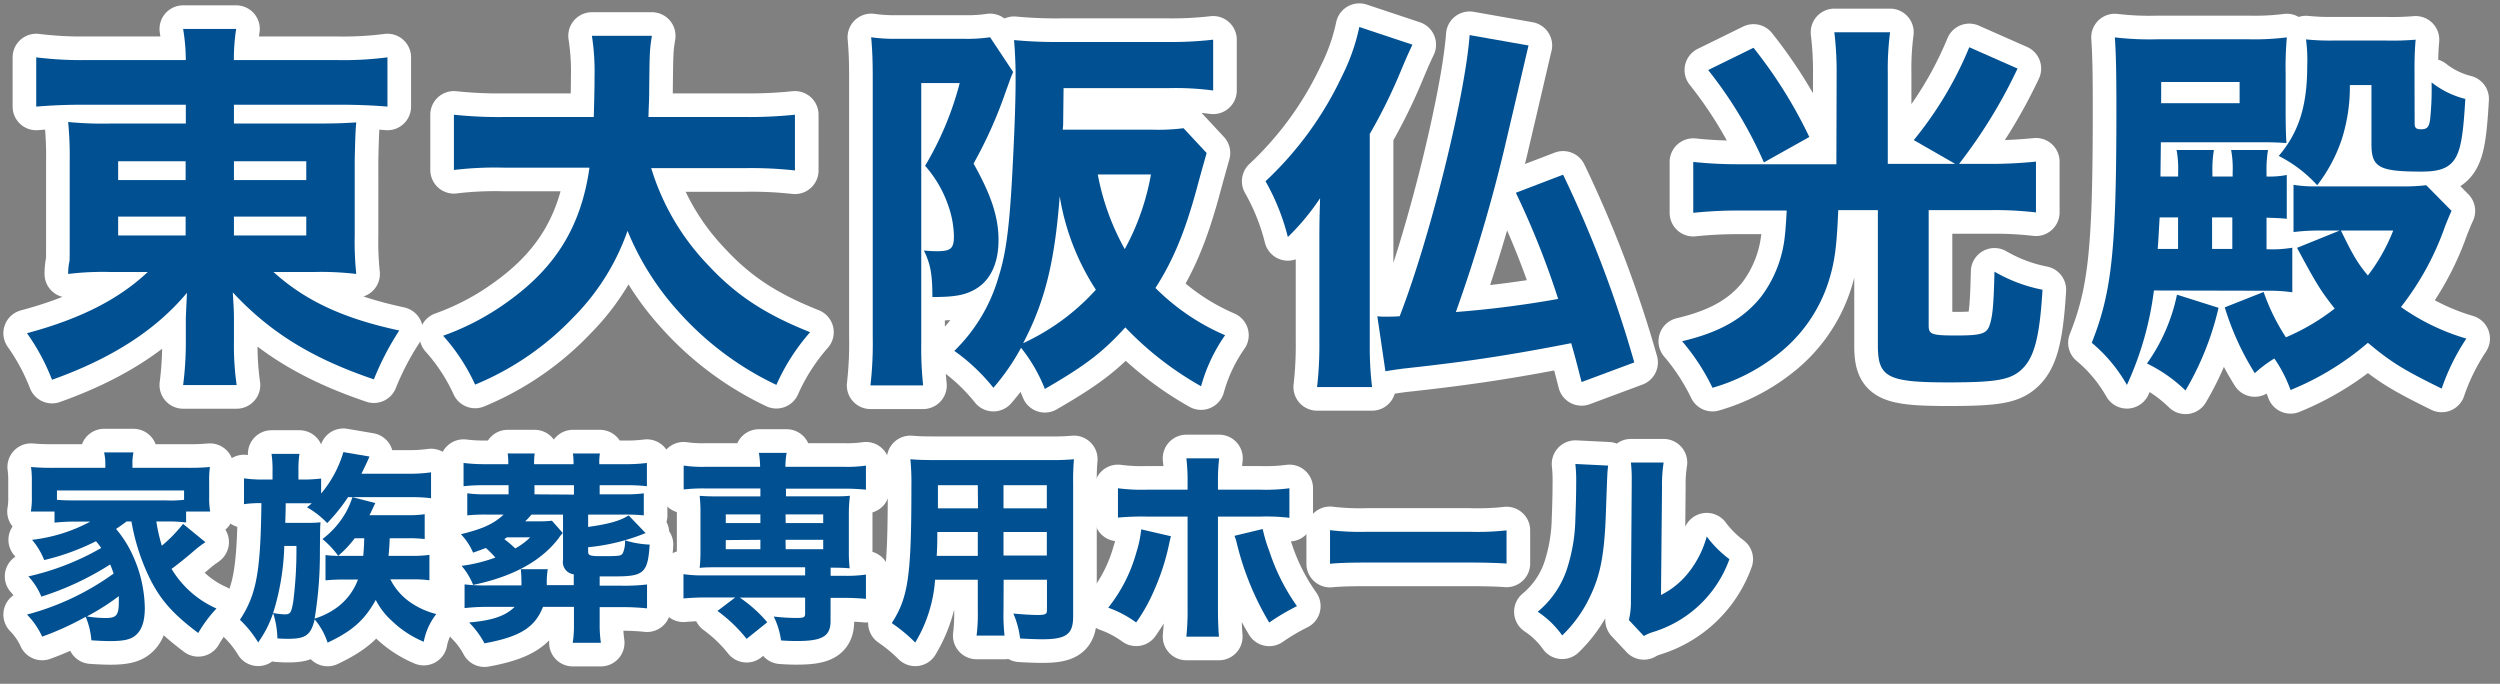
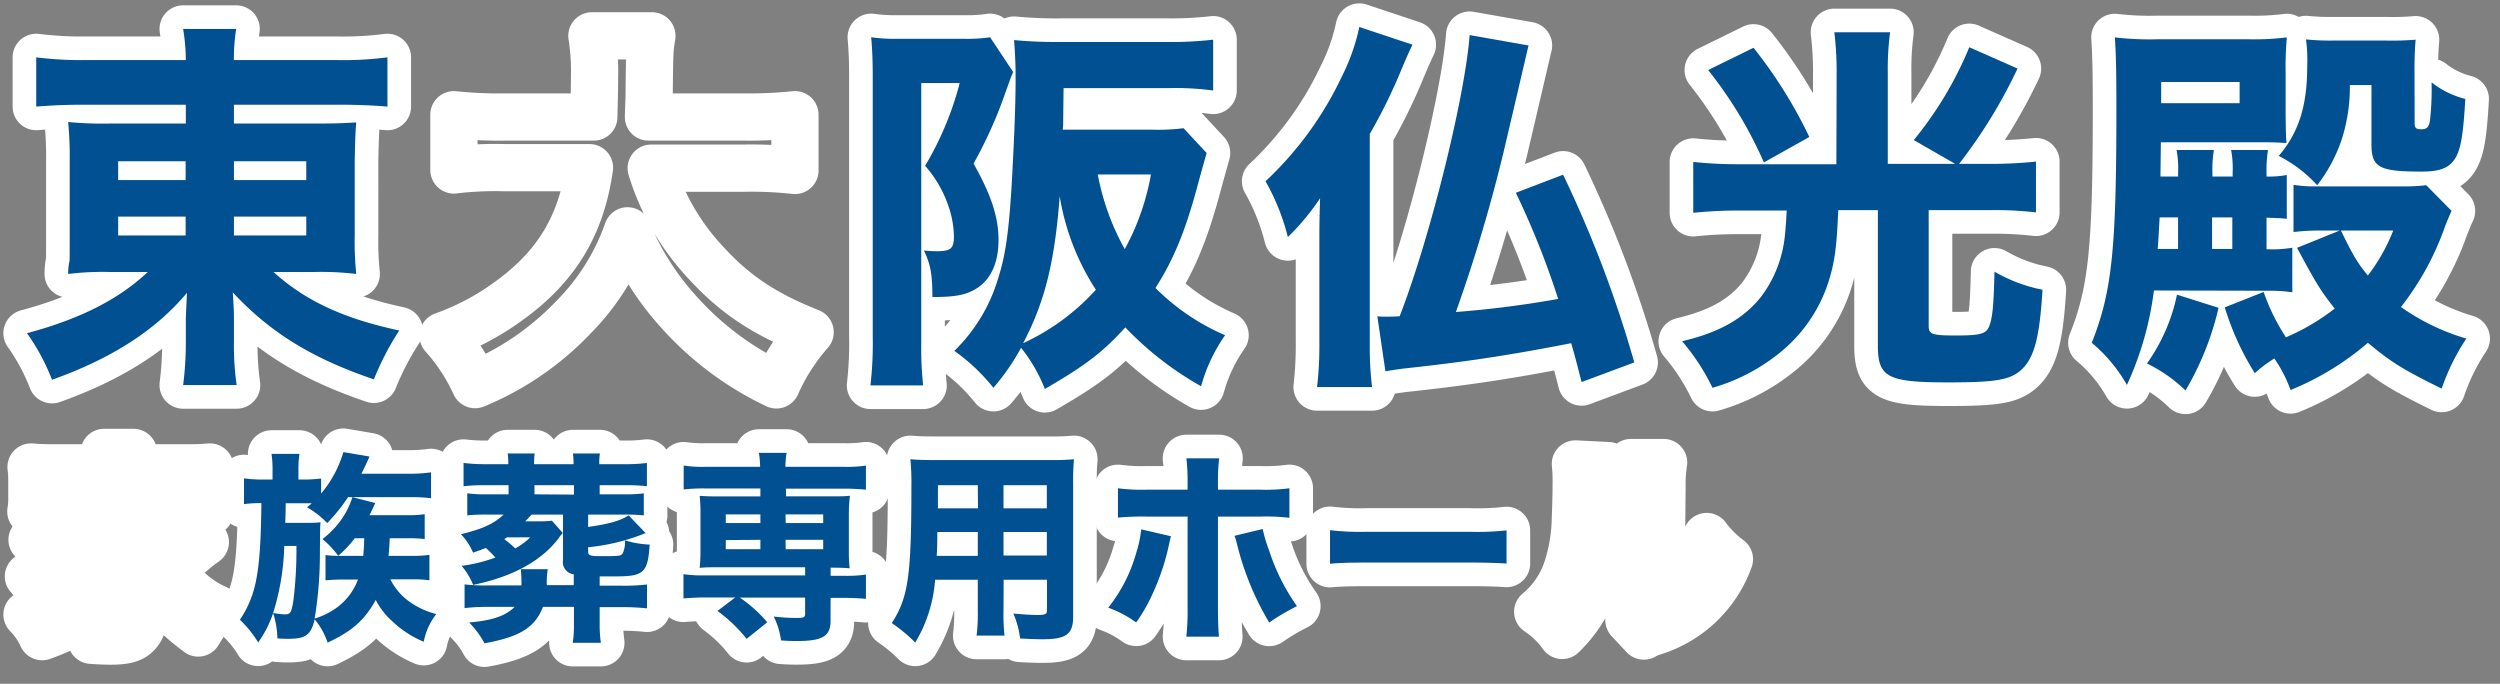
<svg xmlns="http://www.w3.org/2000/svg" viewBox="0 0 370.5 101.34">
  <rect x="0" y="0" width="370.5" height="101.34" fill="#808080" stroke="none" />
  <defs>
    <style>.cls-1{fill:none;stroke:#fff;stroke-linecap:round;stroke-linejoin:round;stroke-width:7px;}.cls-2{fill:#005092;}</style>
  </defs>
  <g id="コンテンツ">
    <path class="cls-1" d="M12.32,15.52c-2.79,0-4.84.11-6.95.28V8.5a53.38,53.38,0,0,0,7.52.4H27.54a29.37,29.37,0,0,0-.4-4.61H35a28.93,28.93,0,0,0-.34,4.61H49.78a50.74,50.74,0,0,0,7.64-.4v7.3c-1.94-.17-4.39-.28-7.07-.28H34.67v2.79H46.53c3.47,0,4.44-.06,6.27-.17-.12,1-.17,2.9-.23,5.58V34.84a46,46,0,0,0,.23,5.76,44.3,44.3,0,0,0-6.27-.29h-6c4.73,4.28,10.38,6.9,18.64,8.67a41.4,41.4,0,0,0-3.76,7.24C46.3,53.14,40,49.26,34.5,43.33c.11,1.89.17,2.57.17,3.94v3.25a42.17,42.17,0,0,0,.4,6.55H27.14a49.64,49.64,0,0,0,.4-6.55V47.21c0-.23.06-1.48.17-3.82-4.61,5.53-11.17,9.75-20,12.89A31.74,31.74,0,0,0,4,49.38c7.87-2.11,13.57-5,17.9-9.07H16.43a42.68,42.68,0,0,0-6.33.29,9,9,0,0,1,.17-1.77c.06-.17.06-.17.06-4V23.78a52.41,52.41,0,0,0-.23-5.7,52.37,52.37,0,0,0,6.21.23H27.54V15.52Zm5.19,8.38v2.79h10V23.9Zm0,8.2v2.8h10V32.1Zm17.16-5.41H45.39V23.9H34.67Zm0,8.21H45.39V32.1H34.67Z" />
    <path class="cls-1" d="M96.51,24.92a35.66,35.66,0,0,0,8.38,14.31c4.17,4.5,8.5,7.35,15.17,10a30.5,30.5,0,0,0-5,7.81A45.58,45.58,0,0,1,100.39,46,40.87,40.87,0,0,1,93,34.21,34.11,34.11,0,0,1,85,47a42.42,42.42,0,0,1-14.59,10,28.45,28.45,0,0,0-4.74-7.24,38.1,38.1,0,0,0,9.69-5.13c7.13-5.13,10.78-11.23,12-19.78H74.85a51.5,51.5,0,0,0-7.58.34V17a62.94,62.94,0,0,0,7.58.34H88c.06-2.45.11-4,.11-5.93a34.39,34.39,0,0,0-.39-6.1h8.89c-.34,2.11-.34,2.57-.4,8.1,0,1.54-.06,2-.11,3.93h14.13a66,66,0,0,0,7.58-.34v8.26a58.93,58.93,0,0,0-7.52-.34Z" />
    <path class="cls-1" d="M150.15,10.67c-.4.91-.4,1-1.2,3.19a64.49,64.49,0,0,1-4.67,10.38c2.62,4.67,3.7,7.92,3.7,11.34s-1.19,6-3.47,7.3c-1.49.85-3,1.14-6.33,1.14,0-3.42-.29-4.9-1.26-6.9a17,17,0,0,0,1.89.11c2.11,0,2.56-.39,2.56-2.22a14.4,14.4,0,0,0-.8-4.44,17.53,17.53,0,0,0-3.47-6,46.85,46.85,0,0,0,5.13-12.26h-5.7v38.6a51.92,51.92,0,0,0,.28,6.21H129a54.38,54.38,0,0,0,.34-7.18V11.52c0-2.22-.05-4-.23-6a24,24,0,0,0,3.77.23h9.92a23,23,0,0,0,3.93-.23Zm28.67,12c-.11.45-.62,2.16-1.42,5.13-1.77,6.55-3.53,10.77-6.16,14.88a33,33,0,0,0,10.32,7A24.51,24.51,0,0,0,178,57.24a48.11,48.11,0,0,1-11.23-8.72c-3.36,3.71-6,5.7-11.92,9.12a23.76,23.76,0,0,0-3.53-6.1,32.91,32.91,0,0,1-4.1,5.93A28.25,28.25,0,0,0,141.43,52,24.88,24.88,0,0,0,148,41c1.14-3.59,1.66-7.7,2.11-17,.29-5.59.4-9.58.4-12V10.78c0-1.19-.11-3.64-.23-4.84a66.31,66.31,0,0,0,7,.28h15.79a53.58,53.58,0,0,0,6.72-.34v7.53a42,42,0,0,0-6.55-.35H157.62l-.06,5.42-.06.74h13.29A29.82,29.82,0,0,0,175.4,19ZM151.63,50.86a33.35,33.35,0,0,0,10.78-7.92,35.86,35.86,0,0,1-5.36-13.86C156.31,38.77,154.88,44.65,151.63,50.86Zm11.06-25a36.37,36.37,0,0,0,4,11.06,36.14,36.14,0,0,0,3.88-11.06Z" />
    <path class="cls-1" d="M203,51.2a48.42,48.42,0,0,0,.34,6.16h-8.15a54.42,54.42,0,0,0,.34-6.73V35.18c0-2.68.06-4.16.11-5.81a34.63,34.63,0,0,1-4.78,5.76,32.8,32.8,0,0,0-3.31-8.27A51,51,0,0,0,198.88,11.3,29.77,29.77,0,0,0,201.45,4l7.87,2.62c-.75,1.6-.92,2-1.71,3.88A78.74,78.74,0,0,1,203,19.85ZM226.53,6.74c-.11.4-1.31,5.64-3.7,15.79a234,234,0,0,1-7.07,23.71,151.17,151.17,0,0,0,15.16-1.94,123.48,123.48,0,0,0-6.27-15.73l7-2.68a173.2,173.2,0,0,1,10.55,27.82l-7.81,2.91c-.68-2.62-.8-3.2-1.54-5.76-8.78,1.71-14.94,2.68-24.29,3.7-.68.06-2.62.35-3.24.46l-1.2-8.15a8.42,8.42,0,0,0,1.14.06c.46,0,1.42,0,2.17-.06,4.5-11.57,9.69-32.55,10.37-41.67Z" />
    <path class="cls-1" d="M272.19,10.78a49.27,49.27,0,0,0-.34-6h8.26a41.81,41.81,0,0,0-.34,6V24.29h10l-6.15-3.53A54.25,54.25,0,0,0,291.85,7L299,10.16a75.32,75.32,0,0,1-8.67,14.13h4.56a67.23,67.23,0,0,0,6.84-.34v7.53a52.39,52.39,0,0,0-6.72-.34h-9.18v17.1c0,1.31.4,1.48,4.1,1.48,3.48,0,4.39-.23,4.85-1.31.51-1.31.68-3,.8-8.15a23,23,0,0,0,7.12,2.68c-.45,7.46-1.31,10.43-3.47,12.14-1.6,1.25-3.82,1.59-10.44,1.59-9.06,0-10.49-.74-10.49-5.47V31.14h-5.87c-.23,5.41-.51,7.63-1.42,10.54a22.23,22.23,0,0,1-7.76,11,27.93,27.93,0,0,1-9.46,4.79,31.93,31.93,0,0,0-4.5-6.9c5.53-1.31,9.06-3.31,11.68-6.56a18,18,0,0,0,3.54-9c.11-1,.17-1.76.28-3.81h-7.12a64.24,64.24,0,0,0-6.73.34V24a62.58,62.58,0,0,0,6.84.34h14.37Zm-12.32-3.7a68.46,68.46,0,0,1,8.27,13.22l-6.73,3.77a61.69,61.69,0,0,0-8.26-13.69Z" />
    <path class="cls-1" d="M319.21,43.05a47.53,47.53,0,0,1-4,14A22.75,22.75,0,0,0,310,50.8c3-7.58,3.65-13.85,3.65-34.71,0-5.48-.06-8.1-.23-10.55a43.55,43.55,0,0,0,6.39.28h13.34a38.66,38.66,0,0,0,5.76-.28,49.84,49.84,0,0,0-.18,5.24V16.2c0,2.79.06,4.1.12,5-1.71-.12-2.68-.12-4.39-.12H320.24l-.06,5.08h2.62v-.63a15.36,15.36,0,0,0-.23-3.3h5.53a17.33,17.33,0,0,0-.22,3.3v.63h3v-.63a14.71,14.71,0,0,0-.23-3.3h5.47a18.06,18.06,0,0,0-.22,3.3v.63a13.18,13.18,0,0,0,3-.23v6.5c-1-.11-1.48-.11-3-.17v4.67a17.32,17.32,0,0,0,3.82-.22v6.61a21.81,21.81,0,0,0-3.54-.23Zm9.58,2.57a43.27,43.27,0,0,1-4.9,12.25,21.88,21.88,0,0,0-5.71-4,27.06,27.06,0,0,0,4.45-10.2Zm-6-8.73V32.22h-2.73c-.12,1.94-.18,3.42-.29,4.67Zm-2.51-21.6h11.63V12.15H320.29Zm10.55,21.6V32.22h-3v4.67Zm32.49-5.64c-.34.74-.62,1.42-1,2.39a41.47,41.47,0,0,1-6.5,11.86,32.75,32.75,0,0,0,9.69,4.68,31.74,31.74,0,0,0-3.65,7.41c-5.58-2.74-7.47-3.88-10.94-6.79a41.42,41.42,0,0,1-11.46,7,20.17,20.17,0,0,0-2.4-4.67,18.85,18.85,0,0,0-2.9,2.17,40.52,40.52,0,0,1-4.45-9.75l5.76-2.28a30.59,30.59,0,0,0,3.3,6.72A32.06,32.06,0,0,0,346,45.73c-2.11-2.68-2.73-3.71-5.58-9l6.32-2.56h-2.62a31.21,31.21,0,0,0-4.22.22v-7a18.56,18.56,0,0,0,3.48.23h12.31a28.19,28.19,0,0,0,3.88-.17Zm-5.47-12.94c0,.63.23.85.91.85.92,0,1.2-.28,1.37-1.36a41.82,41.82,0,0,0,.23-5.59,13.24,13.24,0,0,0,5,2.45c-.29,5.07-.63,7.13-1.32,8.49-.85,1.66-2.28,2.28-5.13,2.28-6.38,0-7.46-.62-7.46-4.1V12.61h-3.2a25.61,25.61,0,0,1-1.19,8,23.08,23.08,0,0,1-3.65,6.84,19.92,19.92,0,0,0-5.7-4.34c3-3.53,4.22-7.46,4.22-13.34a22.92,22.92,0,0,0-.18-3.93,35.07,35.07,0,0,0,4.05.17h7.81A41.13,41.13,0,0,0,358,5.88c-.11,1.2-.17,2.45-.17,4.45ZM346.92,34.16c1.76,3.59,2.39,4.73,4,6.67a27.39,27.39,0,0,0,3.76-6.67Z" />
    <path class="cls-1" d="M18.76,77.28c-.51.39-.78.57-1.56,1.11a16.55,16.55,0,0,1,2.55,4.08,19.32,19.32,0,0,1,1.71,7.65c0,2-.48,3.39-1.5,4.14-.69.54-1.77.75-3.63.75-.81,0-2-.06-2.79-.12a11.16,11.16,0,0,0-.84-3.48,43.31,43.31,0,0,1-6.45,2.94A11.31,11.31,0,0,0,4,91.08,38.78,38.78,0,0,0,16.84,85c-.24-.69-.33-.93-.51-1.35a42.92,42.92,0,0,1-10.2,4.77,10.09,10.09,0,0,0-1.92-3A38.36,38.36,0,0,0,15,81.21a10,10,0,0,0-.78-1A34.61,34.61,0,0,1,6.55,83a10.74,10.74,0,0,0-1.8-3,24,24,0,0,0,8.64-2.7H11.08c-1.11,0-2,.06-3,.15V75.81H4.57a11.37,11.37,0,0,0,.15-2.19V71.34a14.08,14.08,0,0,0-.12-2.13,34.11,34.11,0,0,0,3.45.12h7.56v-.48a8.12,8.12,0,0,0-.18-1.8h4.35a7.63,7.63,0,0,0-.15,1.77v.51h8a34.78,34.78,0,0,0,3.48-.12A13.59,13.59,0,0,0,31,71.34v2.31a11.41,11.41,0,0,0,.15,2.16H27.58v1.62a22.84,22.84,0,0,0-3-.15H23.17a26.06,26.06,0,0,0,.81,3.6,21.83,21.83,0,0,0,3.15-3.24l3.3,2.7a2.54,2.54,0,0,1-.42.3c-.48.36-.63.45-1.5,1.2S25.9,84,25.42,84.3a14.67,14.67,0,0,0,6.66,5.88,19.69,19.69,0,0,0-2.7,3.63c-4-3-5.85-5.19-7.5-8.76a31.49,31.49,0,0,1-2.4-7.77Zm8.52-4.59H8.44v1.38c.72.06,1.23.09,2.64.09H24.61a17.14,17.14,0,0,0,2.67-.09ZM12.88,91.35a17.35,17.35,0,0,0,2.73.24c1.68,0,2-.39,2-2.52v-.72A34.47,34.47,0,0,1,12.88,91.35Z" />
    <path class="cls-1" d="M57.76,79.77c-.06,1.23-.09,1.74-.18,2.61h3.33a18,18,0,0,0,2.73-.15V86A17,17,0,0,0,61,85.86H57.85a9.13,9.13,0,0,0,3.21,3.57A11.6,11.6,0,0,0,64.66,91a9.53,9.53,0,0,0-1.86,4.11A15.38,15.38,0,0,1,58.06,92a10.65,10.65,0,0,1-2.37-3.09c-1.68,3-3.45,4.59-7.14,6.33a10.32,10.32,0,0,0-1.92-3.45c-.54,2.31-1.32,2.88-3.9,2.88-.33,0-.84,0-1.62-.06a13.07,13.07,0,0,0-.63-3.75,16.44,16.44,0,0,1-2.22,4.35,16.34,16.34,0,0,0-2.7-3.36c2.46-3.75,3.06-7.08,3.18-17.28a15.69,15.69,0,0,0-2.58.15V70.89a19.37,19.37,0,0,0,2.82.18h1.41V69.84a16.13,16.13,0,0,0-.15-2.58h4.14a15.51,15.51,0,0,0-.15,2.55v1.26h.84a22.32,22.32,0,0,0,2.52-.15v2.22A16.9,16.9,0,0,0,50.89,67l3.87.66c-.33.78-.81,1.77-1.2,2.55h7.2A22.42,22.42,0,0,0,63.88,70v3.84A20.64,20.64,0,0,0,61,73.68H51.58a26.22,26.22,0,0,1-3.09,3.84,12.66,12.66,0,0,0-3-2.34,8.43,8.43,0,0,0,.72-.6c-.45,0-.69,0-1.17,0h-2.7c0,1.41-.06,2.37-.06,2.91h2.85c.93,0,1.68,0,2.37-.09-.06.78-.06.78-.09,4.41a59.68,59.68,0,0,1-.78,9.87,11.21,11.21,0,0,0,3.18-1.56,9,9,0,0,0,3.24-4.23H51a24.57,24.57,0,0,0-2.76.12V82.26a15,15,0,0,0,1.89.12,13.52,13.52,0,0,0-2.34-2.49,13.1,13.1,0,0,0,3.54-4.08,12.71,12.71,0,0,0,.9-2.13l3.39.87c-.48,1-.57,1.26-.87,1.8h5.85a13.73,13.73,0,0,0,2.34-.15v3.69a17.85,17.85,0,0,0-2.43-.12ZM42.13,80.91a36.46,36.46,0,0,1-1.65,9.93,10.58,10.58,0,0,0,1.68.21c.87,0,1-.21,1.29-1.83a59.77,59.77,0,0,0,.48-8.31Zm10.44-1.14a16.18,16.18,0,0,1-2.46,2.61h3.72c.09-.93.12-1.5.15-2.61Z" />
    <path class="cls-1" d="M83.41,79a4.4,4.4,0,0,0-.63.78c-2.58,3.39-6.84,5.7-12.66,6.9a10.14,10.14,0,0,0-1.71-2.82,23.06,23.06,0,0,0,5-1.23A14.23,14.23,0,0,0,72,81.21c-.63.24-.93.36-1.89.69a9.19,9.19,0,0,0-1.8-2.73c3.21-.78,4.86-1.53,6.33-2.91H72.19a26.68,26.68,0,0,0-2.94.12V73.11a19.51,19.51,0,0,0,2.94.15h3.18V71.91H72a25.69,25.69,0,0,0-3.3.15V68.61a25.64,25.64,0,0,0,3.3.18h3.33a10.8,10.8,0,0,0-.09-1.59h4a11.09,11.09,0,0,0-.09,1.59H85a12,12,0,0,0-.09-1.59h4a7.33,7.33,0,0,0-.09,1.59h3.75a24.07,24.07,0,0,0,3.3-.18v3.45a25.13,25.13,0,0,0-3.3-.15H88.87v1.35h3.6a19.76,19.76,0,0,0,2.94-.15v3.27a27,27,0,0,0-2.94-.12H87.16v1.83c3.06-.42,4.83-.93,6-1.71L95.68,79a30.05,30.05,0,0,1-8.52,2.1v.66c0,.54.3.66,1.74.66,2.94,0,3.15,0,3.42-.48a4.12,4.12,0,0,0,.3-1.86,14.29,14.29,0,0,0,3.66.63c-.27,4.14-.84,4.71-5,4.71H88.87v1.38h3.27a28.56,28.56,0,0,0,3.75-.18v3.54a33.16,33.16,0,0,0-3.72-.18h-3.3v2.64a18,18,0,0,0,.18,2.64H84.88a16.31,16.31,0,0,0,.18-2.64V89.94H80.47c-1.2,3.06-3.42,4.44-8.67,5.4a13.09,13.09,0,0,0-2.28-3.09c3.54-.3,5.43-1,6.75-2.31h-4a29.1,29.1,0,0,0-3.42.18V86.61a26.87,26.87,0,0,0,3.42.15h5a6.28,6.28,0,0,0,0-.78,13.51,13.51,0,0,0-.09-1.62h4a11.5,11.5,0,0,0-.15,2,1.59,1.59,0,0,1,0,.36h4V85.11A1.82,1.82,0,0,1,83.44,83V76.26H78.76a10.55,10.55,0,0,1-.93,1H80a15.64,15.64,0,0,0,1.8-.09Zm-8.28.63-.39.27a17.18,17.18,0,0,1,1.62,1.38,10.12,10.12,0,0,0,2.22-1.65Zm9.93-6.33V71.91H79.21v1.35Z" />
    <path class="cls-1" d="M104.56,72.39a24.69,24.69,0,0,0-3.24.15V69a19.6,19.6,0,0,0,3.33.18h8a14,14,0,0,0-.18-2.07h4.11a11.8,11.8,0,0,0-.18,2.07H125a19.39,19.39,0,0,0,3.33-.18v3.57a31.36,31.36,0,0,0-3.24-.15h-8.61v1.14h6.48c1.56,0,2.19,0,3-.09A21.51,21.51,0,0,0,125.8,76v5.7a21.51,21.51,0,0,0,.12,2.52c-.84-.06-1.23-.09-2.82-.09v1.2H125a19.39,19.39,0,0,0,3.33-.18v3.6c-1-.09-2.13-.15-3.24-.15h-2V92c0,2.28-1.17,3-5,3-.33,0-1.17,0-2.34-.09a11.47,11.47,0,0,0-1.08-3.54,28.73,28.73,0,0,0,3.36.21c1.11,0,1.29-.09,1.29-.66V88.56h-9.69a20,20,0,0,1,4.08,3.66l-3.06,2.46a22.15,22.15,0,0,0-4.32-4.14l2.64-2h-4.44c-1,0-2.25.06-3.24.15v-3.6a19.6,19.6,0,0,0,3.33.18h14.7v-1.2H106.69c-1.5,0-2.16,0-3,.09a22.53,22.53,0,0,0,.12-2.52V76a22.89,22.89,0,0,0-.12-2.52c.81.06,1.44.09,3,.09h6V72.39Zm3,3.84v1.29h5.13V76.23Zm0,3.81v1.35h5.13V80Zm8.88-2.52H122V76.23h-5.58Zm0,3.87H122V80h-5.58Z" />
    <path class="cls-1" d="M148.72,90.51a28.41,28.41,0,0,0,.15,3.69h-4.14a26.11,26.11,0,0,0,.18-3.66V85.92h-6.33a20.88,20.88,0,0,1-2.94,9.3,24.36,24.36,0,0,0-3.48-2.88c2.46-3.81,2.91-7,2.91-20.28a35.93,35.93,0,0,0-.15-4c1.11.09,1.89.12,3.51.12h17.13a35.58,35.58,0,0,0,3.6-.12,36,36,0,0,0-.12,3.6V91.35c0,2.64-1,3.39-4.59,3.39-.84,0-2.34-.06-3.27-.12a13.15,13.15,0,0,0-1-3.69c1.38.12,2.67.21,3.57.21,1.17,0,1.41-.12,1.41-.72v-4.5h-6.42Zm-9.81-11.67c0,1.29,0,2-.09,3.54h6.09V78.84Zm6-6.93H139v3.42h5.94Zm10.23,3.42V71.91h-6.42v3.42Zm-6.42,7h6.42V78.84h-6.42Z" />
    <path class="cls-1" d="M173.53,79.47c-.09.36-.12.48-.51,2.22a34.28,34.28,0,0,1-2,5.85,25.56,25.56,0,0,1-2.64,4.71,16.32,16.32,0,0,0-4.14-2.19,23,23,0,0,0,4.17-8.19,17.51,17.51,0,0,0,.72-3.42ZM176,71.4a28.4,28.4,0,0,0-.18-3.48h4.86a28.06,28.06,0,0,0-.18,3.48v1.17h6.21a26.8,26.8,0,0,0,4.38-.21v4.38a29.14,29.14,0,0,0-4.32-.18h-6.27V90.24c0,1.59.06,3.09.15,4.11h-4.83a37,37,0,0,0,.18-4.11V76.56h-6a38.55,38.55,0,0,0-4.32.15V72.36a26.4,26.4,0,0,0,4.32.21h6Zm11.13,7a23.19,23.19,0,0,0,1,3.33,30.34,30.34,0,0,0,4.08,8.1,32.39,32.39,0,0,0-4.11,2.43,42.21,42.21,0,0,1-4.83-11.85,5.23,5.23,0,0,0-.33-1Z" />
    <path class="cls-1" d="M197.11,78.57a37.47,37.47,0,0,0,5.49.24h15.18a39.39,39.39,0,0,0,5.49-.21v4.92c-1.2-.09-3.18-.15-5.52-.15H202.6c-2.61,0-4.32.06-5.49.18Z" />
    <path class="cls-1" d="M238.33,69c-.12.9-.12.9-.33,6.81-.21,6.24-.78,9.36-2.37,12.63a19.55,19.55,0,0,1-4.11,5.73,13.76,13.76,0,0,0-3.63-3.51,13.88,13.88,0,0,0,4.5-6.87,25.55,25.55,0,0,0,1.08-6.9c.06-1.47.12-3.51.12-5.13a23.24,23.24,0,0,0-.12-3Zm8.22-.45a21.17,21.17,0,0,0-.24,3.63l-.15,16a12.16,12.16,0,0,0,4.11-3.36,15,15,0,0,0,2.67-5.31,16.21,16.21,0,0,0,3.36,3.36A17.43,17.43,0,0,1,245,93.66a6.34,6.34,0,0,0-1.38.6l-2.22-2.37a11.37,11.37,0,0,0,.3-2.88l.12-16.86v-.84a21.68,21.68,0,0,0-.12-2.76Z" />
    <path class="cls-2" d="M12.32,15.52c-2.79,0-4.84.11-6.95.28V8.5a53.38,53.38,0,0,0,7.52.4H27.54a29.37,29.37,0,0,0-.4-4.61H35a28.93,28.93,0,0,0-.34,4.61H49.78a50.74,50.74,0,0,0,7.64-.4v7.3c-1.94-.17-4.39-.28-7.07-.28H34.67v2.79H46.53c3.47,0,4.44-.06,6.27-.17-.12,1-.17,2.9-.23,5.58V34.84a46,46,0,0,0,.23,5.76,44.3,44.3,0,0,0-6.27-.29h-6c4.73,4.28,10.38,6.9,18.64,8.67a41.4,41.4,0,0,0-3.76,7.24C46.3,53.14,40,49.26,34.5,43.33c.11,1.89.17,2.57.17,3.94v3.25a42.17,42.17,0,0,0,.4,6.55H27.14a49.64,49.64,0,0,0,.4-6.55V47.21c0-.23.06-1.48.17-3.82-4.61,5.53-11.17,9.75-20,12.89A31.74,31.74,0,0,0,4,49.38c7.87-2.11,13.57-5,17.9-9.07H16.43a42.68,42.68,0,0,0-6.33.29,9,9,0,0,1,.17-1.77c.06-.17.06-.17.06-4V23.78a52.41,52.41,0,0,0-.23-5.7,52.37,52.37,0,0,0,6.21.23H27.54V15.52Zm5.19,8.38v2.79h10V23.9Zm0,8.2v2.8h10V32.1Zm17.16-5.41H45.39V23.9H34.67Zm0,8.21H45.39V32.1H34.67Z" />
-     <path class="cls-2" d="M96.51,24.92a35.66,35.66,0,0,0,8.38,14.31c4.17,4.5,8.5,7.35,15.17,10a30.5,30.5,0,0,0-5,7.81A45.58,45.58,0,0,1,100.39,46,40.87,40.87,0,0,1,93,34.21,34.11,34.11,0,0,1,85,47a42.42,42.42,0,0,1-14.59,10,28.45,28.45,0,0,0-4.74-7.24,38.1,38.1,0,0,0,9.69-5.13c7.13-5.13,10.78-11.23,12-19.78H74.85a51.5,51.5,0,0,0-7.58.34V17a62.94,62.94,0,0,0,7.58.34H88c.06-2.45.11-4,.11-5.93a34.39,34.39,0,0,0-.39-6.1h8.89c-.34,2.11-.34,2.57-.4,8.1,0,1.54-.06,2-.11,3.93h14.13a66,66,0,0,0,7.58-.34v8.26a58.93,58.93,0,0,0-7.52-.34Z" />
    <path class="cls-2" d="M150.15,10.67c-.4.91-.4,1-1.2,3.19a64.49,64.49,0,0,1-4.67,10.38c2.62,4.67,3.7,7.92,3.7,11.34s-1.19,6-3.47,7.3c-1.49.85-3,1.14-6.33,1.14,0-3.42-.29-4.9-1.26-6.9a17,17,0,0,0,1.89.11c2.11,0,2.56-.39,2.56-2.22a14.4,14.4,0,0,0-.8-4.44,17.53,17.53,0,0,0-3.47-6,46.85,46.85,0,0,0,5.13-12.26h-5.7v38.6a51.92,51.92,0,0,0,.28,6.21H129a54.38,54.38,0,0,0,.34-7.18V11.52c0-2.22-.05-4-.23-6a24,24,0,0,0,3.77.23h9.92a23,23,0,0,0,3.93-.23Zm28.67,12c-.11.45-.62,2.16-1.42,5.13-1.77,6.55-3.53,10.77-6.16,14.88a33,33,0,0,0,10.32,7A24.51,24.51,0,0,0,178,57.24a48.11,48.11,0,0,1-11.23-8.72c-3.36,3.71-6,5.7-11.92,9.12a23.76,23.76,0,0,0-3.53-6.1,32.91,32.91,0,0,1-4.1,5.93A28.25,28.25,0,0,0,141.43,52,24.88,24.88,0,0,0,148,41c1.14-3.59,1.66-7.7,2.11-17,.29-5.59.4-9.58.4-12V10.78c0-1.19-.11-3.64-.23-4.84a66.31,66.31,0,0,0,7,.28h15.79a53.58,53.58,0,0,0,6.72-.34v7.53a42,42,0,0,0-6.55-.35H157.62l-.06,5.42-.06.74h13.29A29.82,29.82,0,0,0,175.4,19ZM151.63,50.86a33.35,33.35,0,0,0,10.78-7.92,35.86,35.86,0,0,1-5.36-13.86C156.31,38.77,154.88,44.65,151.63,50.86Zm11.06-25a36.37,36.37,0,0,0,4,11.06,36.14,36.14,0,0,0,3.88-11.06Z" />
    <path class="cls-2" d="M203,51.2a48.42,48.42,0,0,0,.34,6.16h-8.15a54.42,54.42,0,0,0,.34-6.73V35.18c0-2.68.06-4.16.11-5.81a34.63,34.63,0,0,1-4.78,5.76,32.8,32.8,0,0,0-3.31-8.27A51,51,0,0,0,198.88,11.3,29.77,29.77,0,0,0,201.45,4l7.87,2.62c-.75,1.6-.92,2-1.71,3.88A78.74,78.74,0,0,1,203,19.85ZM226.53,6.74c-.11.4-1.31,5.64-3.7,15.79a234,234,0,0,1-7.07,23.71,151.17,151.17,0,0,0,15.16-1.94,123.48,123.48,0,0,0-6.27-15.73l7-2.68a173.2,173.2,0,0,1,10.55,27.82l-7.81,2.91c-.68-2.62-.8-3.2-1.54-5.76-8.78,1.71-14.94,2.68-24.29,3.7-.68.06-2.62.35-3.24.46l-1.2-8.15a8.42,8.42,0,0,0,1.14.06c.46,0,1.42,0,2.17-.06,4.5-11.57,9.69-32.55,10.37-41.67Z" />
    <path class="cls-2" d="M272.19,10.78a49.27,49.27,0,0,0-.34-6h8.26a41.81,41.81,0,0,0-.34,6V24.29h10l-6.15-3.53A54.25,54.25,0,0,0,291.85,7L299,10.16a75.32,75.32,0,0,1-8.67,14.13h4.56a67.23,67.23,0,0,0,6.84-.34v7.53a52.39,52.39,0,0,0-6.72-.34h-9.18v17.1c0,1.31.4,1.48,4.1,1.48,3.48,0,4.39-.23,4.85-1.31.51-1.31.68-3,.8-8.15a23,23,0,0,0,7.12,2.68c-.45,7.46-1.31,10.43-3.47,12.14-1.6,1.25-3.82,1.59-10.44,1.59-9.06,0-10.49-.74-10.49-5.47V31.14h-5.87c-.23,5.41-.51,7.63-1.42,10.54a22.23,22.23,0,0,1-7.76,11,27.93,27.93,0,0,1-9.46,4.79,31.93,31.93,0,0,0-4.5-6.9c5.53-1.31,9.06-3.31,11.68-6.56a18,18,0,0,0,3.54-9c.11-1,.17-1.76.28-3.81h-7.12a64.24,64.24,0,0,0-6.73.34V24a62.58,62.58,0,0,0,6.84.34h14.37Zm-12.32-3.7a68.46,68.46,0,0,1,8.27,13.22l-6.73,3.77a61.69,61.69,0,0,0-8.26-13.69Z" />
    <path class="cls-2" d="M319.21,43.05a47.53,47.53,0,0,1-4,14A22.75,22.75,0,0,0,310,50.8c3-7.58,3.65-13.85,3.65-34.71,0-5.48-.06-8.1-.23-10.55a43.55,43.55,0,0,0,6.39.28h13.34a38.66,38.66,0,0,0,5.76-.28,49.84,49.84,0,0,0-.18,5.24V16.2c0,2.79.06,4.1.12,5-1.71-.12-2.68-.12-4.39-.12H320.24l-.06,5.08h2.62v-.63a15.36,15.36,0,0,0-.23-3.3h5.53a17.33,17.33,0,0,0-.22,3.3v.63h3v-.63a14.71,14.71,0,0,0-.23-3.3h5.47a18.06,18.06,0,0,0-.22,3.3v.63a13.18,13.18,0,0,0,3-.23v6.5c-1-.11-1.48-.11-3-.17v4.67a17.32,17.32,0,0,0,3.82-.22v6.61a21.81,21.81,0,0,0-3.54-.23Zm9.58,2.57a43.27,43.27,0,0,1-4.9,12.25,21.88,21.88,0,0,0-5.71-4,27.06,27.06,0,0,0,4.45-10.2Zm-6-8.73V32.22h-2.73c-.12,1.94-.18,3.42-.29,4.67Zm-2.51-21.6h11.63V12.15H320.29Zm10.55,21.6V32.22h-3v4.67Zm32.49-5.64c-.34.74-.62,1.42-1,2.39a41.47,41.47,0,0,1-6.5,11.86,32.75,32.75,0,0,0,9.69,4.68,31.74,31.74,0,0,0-3.65,7.41c-5.58-2.74-7.47-3.88-10.94-6.79a41.42,41.42,0,0,1-11.46,7,20.17,20.17,0,0,0-2.4-4.67,18.85,18.85,0,0,0-2.9,2.17,40.52,40.52,0,0,1-4.45-9.75l5.76-2.28a30.59,30.59,0,0,0,3.3,6.72A32.06,32.06,0,0,0,346,45.73c-2.11-2.68-2.73-3.71-5.58-9l6.32-2.56h-2.62a31.21,31.21,0,0,0-4.22.22v-7a18.56,18.56,0,0,0,3.48.23h12.31a28.19,28.19,0,0,0,3.88-.17Zm-5.47-12.94c0,.63.23.85.91.85.92,0,1.2-.28,1.37-1.36a41.82,41.82,0,0,0,.23-5.59,13.24,13.24,0,0,0,5,2.45c-.29,5.07-.63,7.13-1.32,8.49-.85,1.66-2.28,2.28-5.13,2.28-6.38,0-7.46-.62-7.46-4.1V12.61h-3.2a25.61,25.61,0,0,1-1.19,8,23.08,23.08,0,0,1-3.65,6.84,19.92,19.92,0,0,0-5.7-4.34c3-3.53,4.22-7.46,4.22-13.34a22.92,22.92,0,0,0-.18-3.93,35.07,35.07,0,0,0,4.05.17h7.81A41.13,41.13,0,0,0,358,5.88c-.11,1.2-.17,2.45-.17,4.45ZM346.92,34.16c1.76,3.59,2.39,4.73,4,6.67a27.39,27.39,0,0,0,3.76-6.67Z" />
-     <path class="cls-2" d="M18.76,77.28c-.51.39-.78.57-1.56,1.11a16.55,16.55,0,0,1,2.55,4.08,19.32,19.32,0,0,1,1.71,7.65c0,2-.48,3.39-1.5,4.14-.69.54-1.77.75-3.63.75-.81,0-2-.06-2.79-.12a11.16,11.16,0,0,0-.84-3.48,43.31,43.31,0,0,1-6.45,2.94A11.31,11.31,0,0,0,4,91.08,38.78,38.78,0,0,0,16.84,85c-.24-.69-.33-.93-.51-1.35a42.92,42.92,0,0,1-10.2,4.77,10.09,10.09,0,0,0-1.92-3A38.36,38.36,0,0,0,15,81.21a10,10,0,0,0-.78-1A34.61,34.61,0,0,1,6.55,83a10.74,10.74,0,0,0-1.8-3,24,24,0,0,0,8.64-2.7H11.08c-1.11,0-2,.06-3,.15V75.81H4.57a11.37,11.37,0,0,0,.15-2.19V71.34a14.08,14.08,0,0,0-.12-2.13,34.11,34.11,0,0,0,3.45.12h7.56v-.48a8.12,8.12,0,0,0-.18-1.8h4.35a7.63,7.63,0,0,0-.15,1.77v.51h8a34.78,34.78,0,0,0,3.48-.12A13.59,13.59,0,0,0,31,71.34v2.31a11.41,11.41,0,0,0,.15,2.16H27.58v1.62a22.84,22.84,0,0,0-3-.15H23.17a26.06,26.06,0,0,0,.81,3.6,21.83,21.83,0,0,0,3.15-3.24l3.3,2.7a2.54,2.54,0,0,1-.42.3c-.48.36-.63.45-1.5,1.2S25.9,84,25.42,84.3a14.67,14.67,0,0,0,6.66,5.88,19.69,19.69,0,0,0-2.7,3.63c-4-3-5.85-5.19-7.5-8.76a31.49,31.49,0,0,1-2.4-7.77Zm8.52-4.59H8.44v1.38c.72.06,1.23.09,2.64.09H24.61a17.14,17.14,0,0,0,2.67-.09ZM12.88,91.35a17.35,17.35,0,0,0,2.73.24c1.68,0,2-.39,2-2.52v-.72A34.47,34.47,0,0,1,12.88,91.35Z" />
    <path class="cls-2" d="M57.76,79.77c-.06,1.23-.09,1.74-.18,2.61h3.33a18,18,0,0,0,2.73-.15V86A17,17,0,0,0,61,85.86H57.85a9.13,9.13,0,0,0,3.21,3.57A11.6,11.6,0,0,0,64.66,91a9.53,9.53,0,0,0-1.86,4.11A15.38,15.38,0,0,1,58.06,92a10.65,10.65,0,0,1-2.37-3.09c-1.68,3-3.45,4.59-7.14,6.33a10.32,10.32,0,0,0-1.92-3.45c-.54,2.31-1.32,2.88-3.9,2.88-.33,0-.84,0-1.62-.06a13.07,13.07,0,0,0-.63-3.75,16.44,16.44,0,0,1-2.22,4.35,16.34,16.34,0,0,0-2.7-3.36c2.46-3.75,3.06-7.08,3.18-17.28a15.69,15.69,0,0,0-2.58.15V70.89a19.37,19.37,0,0,0,2.82.18h1.41V69.84a16.13,16.13,0,0,0-.15-2.58h4.14a15.51,15.51,0,0,0-.15,2.55v1.26h.84a22.32,22.32,0,0,0,2.52-.15v2.22A16.9,16.9,0,0,0,50.89,67l3.87.66c-.33.78-.81,1.77-1.2,2.55h7.2A22.42,22.42,0,0,0,63.88,70v3.84A20.64,20.64,0,0,0,61,73.68H51.58a26.22,26.22,0,0,1-3.09,3.84,12.66,12.66,0,0,0-3-2.34,8.43,8.43,0,0,0,.72-.6c-.45,0-.69,0-1.17,0h-2.7c0,1.41-.06,2.37-.06,2.91h2.85c.93,0,1.68,0,2.37-.09-.06.78-.06.78-.09,4.41a59.68,59.68,0,0,1-.78,9.87,11.21,11.21,0,0,0,3.18-1.56,9,9,0,0,0,3.24-4.23H51a24.57,24.57,0,0,0-2.76.12V82.26a15,15,0,0,0,1.89.12,13.52,13.52,0,0,0-2.34-2.49,13.1,13.1,0,0,0,3.54-4.08,12.71,12.71,0,0,0,.9-2.13l3.39.87c-.48,1-.57,1.26-.87,1.8h5.85a13.73,13.73,0,0,0,2.34-.15v3.69a17.85,17.85,0,0,0-2.43-.12ZM42.13,80.91a36.46,36.46,0,0,1-1.65,9.93,10.58,10.58,0,0,0,1.68.21c.87,0,1-.21,1.29-1.83a59.77,59.77,0,0,0,.48-8.31Zm10.44-1.14a16.18,16.18,0,0,1-2.46,2.61h3.72c.09-.93.12-1.5.15-2.61Z" />
    <path class="cls-2" d="M83.41,79a4.4,4.4,0,0,0-.63.78c-2.58,3.39-6.84,5.7-12.66,6.9a10.14,10.14,0,0,0-1.71-2.82,23.06,23.06,0,0,0,5-1.23A14.23,14.23,0,0,0,72,81.21c-.63.24-.93.36-1.89.69a9.19,9.19,0,0,0-1.8-2.73c3.21-.78,4.86-1.53,6.33-2.91H72.19a26.68,26.68,0,0,0-2.94.12V73.11a19.51,19.51,0,0,0,2.94.15h3.18V71.91H72a25.69,25.69,0,0,0-3.3.15V68.61a25.64,25.64,0,0,0,3.3.18h3.33a10.8,10.8,0,0,0-.09-1.59h4a11.09,11.09,0,0,0-.09,1.59H85a12,12,0,0,0-.09-1.59h4a7.33,7.33,0,0,0-.09,1.59h3.75a24.07,24.07,0,0,0,3.3-.18v3.45a25.13,25.13,0,0,0-3.3-.15H88.87v1.35h3.6a19.76,19.76,0,0,0,2.94-.15v3.27a27,27,0,0,0-2.94-.12H87.16v1.83c3.06-.42,4.83-.93,6-1.71L95.68,79a30.05,30.05,0,0,1-8.52,2.1v.66c0,.54.3.66,1.74.66,2.94,0,3.15,0,3.42-.48a4.12,4.12,0,0,0,.3-1.86,14.29,14.29,0,0,0,3.66.63c-.27,4.14-.84,4.71-5,4.71H88.87v1.38h3.27a28.56,28.56,0,0,0,3.75-.18v3.54a33.16,33.16,0,0,0-3.72-.18h-3.3v2.64a18,18,0,0,0,.18,2.64H84.88a16.31,16.31,0,0,0,.18-2.64V89.94H80.47c-1.2,3.06-3.42,4.44-8.67,5.4a13.09,13.09,0,0,0-2.28-3.09c3.54-.3,5.43-1,6.75-2.31h-4a29.1,29.1,0,0,0-3.42.18V86.61a26.87,26.87,0,0,0,3.42.15h5a6.28,6.28,0,0,0,0-.78,13.51,13.51,0,0,0-.09-1.62h4a11.5,11.5,0,0,0-.15,2,1.59,1.59,0,0,1,0,.36h4V85.11A1.82,1.82,0,0,1,83.44,83V76.26H78.76a10.55,10.55,0,0,1-.93,1H80a15.64,15.64,0,0,0,1.8-.09Zm-8.28.63-.39.27a17.18,17.18,0,0,1,1.62,1.38,10.12,10.12,0,0,0,2.22-1.65Zm9.93-6.33V71.91H79.21v1.35Z" />
    <path class="cls-2" d="M104.56,72.39a24.69,24.69,0,0,0-3.24.15V69a19.6,19.6,0,0,0,3.33.18h8a14,14,0,0,0-.18-2.07h4.11a11.8,11.8,0,0,0-.18,2.07H125a19.39,19.39,0,0,0,3.33-.18v3.57a31.36,31.36,0,0,0-3.24-.15h-8.61v1.14h6.48c1.56,0,2.19,0,3-.09A21.51,21.51,0,0,0,125.8,76v5.7a21.51,21.51,0,0,0,.12,2.52c-.84-.06-1.23-.09-2.82-.09v1.2H125a19.39,19.39,0,0,0,3.33-.18v3.6c-1-.09-2.13-.15-3.24-.15h-2V92c0,2.28-1.17,3-5,3-.33,0-1.17,0-2.34-.09a11.47,11.47,0,0,0-1.08-3.54,28.73,28.73,0,0,0,3.36.21c1.11,0,1.29-.09,1.29-.66V88.56h-9.69a20,20,0,0,1,4.08,3.66l-3.06,2.46a22.15,22.15,0,0,0-4.32-4.14l2.64-2h-4.44c-1,0-2.25.06-3.24.15v-3.6a19.6,19.6,0,0,0,3.33.18h14.7v-1.2H106.69c-1.5,0-2.16,0-3,.09a22.53,22.53,0,0,0,.12-2.52V76a22.89,22.89,0,0,0-.12-2.52c.81.06,1.44.09,3,.09h6V72.39Zm3,3.84v1.29h5.13V76.23Zm0,3.81v1.35h5.13V80Zm8.88-2.52H122V76.23h-5.58Zm0,3.87H122V80h-5.58Z" />
    <path class="cls-2" d="M148.72,90.51a28.41,28.41,0,0,0,.15,3.69h-4.14a26.11,26.11,0,0,0,.18-3.66V85.92h-6.33a20.88,20.88,0,0,1-2.94,9.3,24.36,24.36,0,0,0-3.48-2.88c2.46-3.81,2.91-7,2.91-20.28a35.93,35.93,0,0,0-.15-4c1.11.09,1.89.12,3.51.12h17.13a35.58,35.58,0,0,0,3.6-.12,36,36,0,0,0-.12,3.6V91.35c0,2.64-1,3.39-4.59,3.39-.84,0-2.34-.06-3.27-.12a13.15,13.15,0,0,0-1-3.69c1.38.12,2.67.21,3.57.21,1.17,0,1.41-.12,1.41-.72v-4.5h-6.42Zm-9.81-11.67c0,1.29,0,2-.09,3.54h6.09V78.84Zm6-6.93H139v3.42h5.94Zm10.23,3.42V71.91h-6.42v3.42Zm-6.42,7h6.42V78.84h-6.42Z" />
    <path class="cls-2" d="M173.53,79.47c-.09.36-.12.48-.51,2.22a34.28,34.28,0,0,1-2,5.85,25.56,25.56,0,0,1-2.64,4.71,16.32,16.32,0,0,0-4.14-2.19,23,23,0,0,0,4.17-8.19,17.51,17.51,0,0,0,.72-3.42ZM176,71.4a28.4,28.4,0,0,0-.18-3.48h4.86a28.06,28.06,0,0,0-.18,3.48v1.17h6.21a26.8,26.8,0,0,0,4.38-.21v4.38a29.14,29.14,0,0,0-4.32-.18h-6.27V90.24c0,1.59.06,3.09.15,4.11h-4.83a37,37,0,0,0,.18-4.11V76.56h-6a38.55,38.55,0,0,0-4.32.15V72.36a26.4,26.4,0,0,0,4.32.21h6Zm11.13,7a23.19,23.19,0,0,0,1,3.33,30.34,30.34,0,0,0,4.08,8.1,32.39,32.39,0,0,0-4.11,2.43,42.21,42.21,0,0,1-4.83-11.85,5.23,5.23,0,0,0-.33-1Z" />
    <path class="cls-2" d="M197.11,78.57a37.47,37.47,0,0,0,5.49.24h15.18a39.39,39.39,0,0,0,5.49-.21v4.92c-1.2-.09-3.18-.15-5.52-.15H202.6c-2.61,0-4.32.06-5.49.18Z" />
-     <path class="cls-2" d="M238.33,69c-.12.9-.12.9-.33,6.81-.21,6.24-.78,9.36-2.37,12.63a19.55,19.55,0,0,1-4.11,5.73,13.76,13.76,0,0,0-3.63-3.51,13.88,13.88,0,0,0,4.5-6.87,25.55,25.55,0,0,0,1.08-6.9c.06-1.47.12-3.51.12-5.13a23.24,23.24,0,0,0-.12-3Zm8.22-.45a21.17,21.17,0,0,0-.24,3.63l-.15,16a12.16,12.16,0,0,0,4.11-3.36,15,15,0,0,0,2.67-5.31,16.21,16.21,0,0,0,3.36,3.36A17.43,17.43,0,0,1,245,93.66a6.34,6.34,0,0,0-1.38.6l-2.22-2.37a11.37,11.37,0,0,0,.3-2.88l.12-16.86v-.84a21.68,21.68,0,0,0-.12-2.76Z" />
  </g>
</svg>